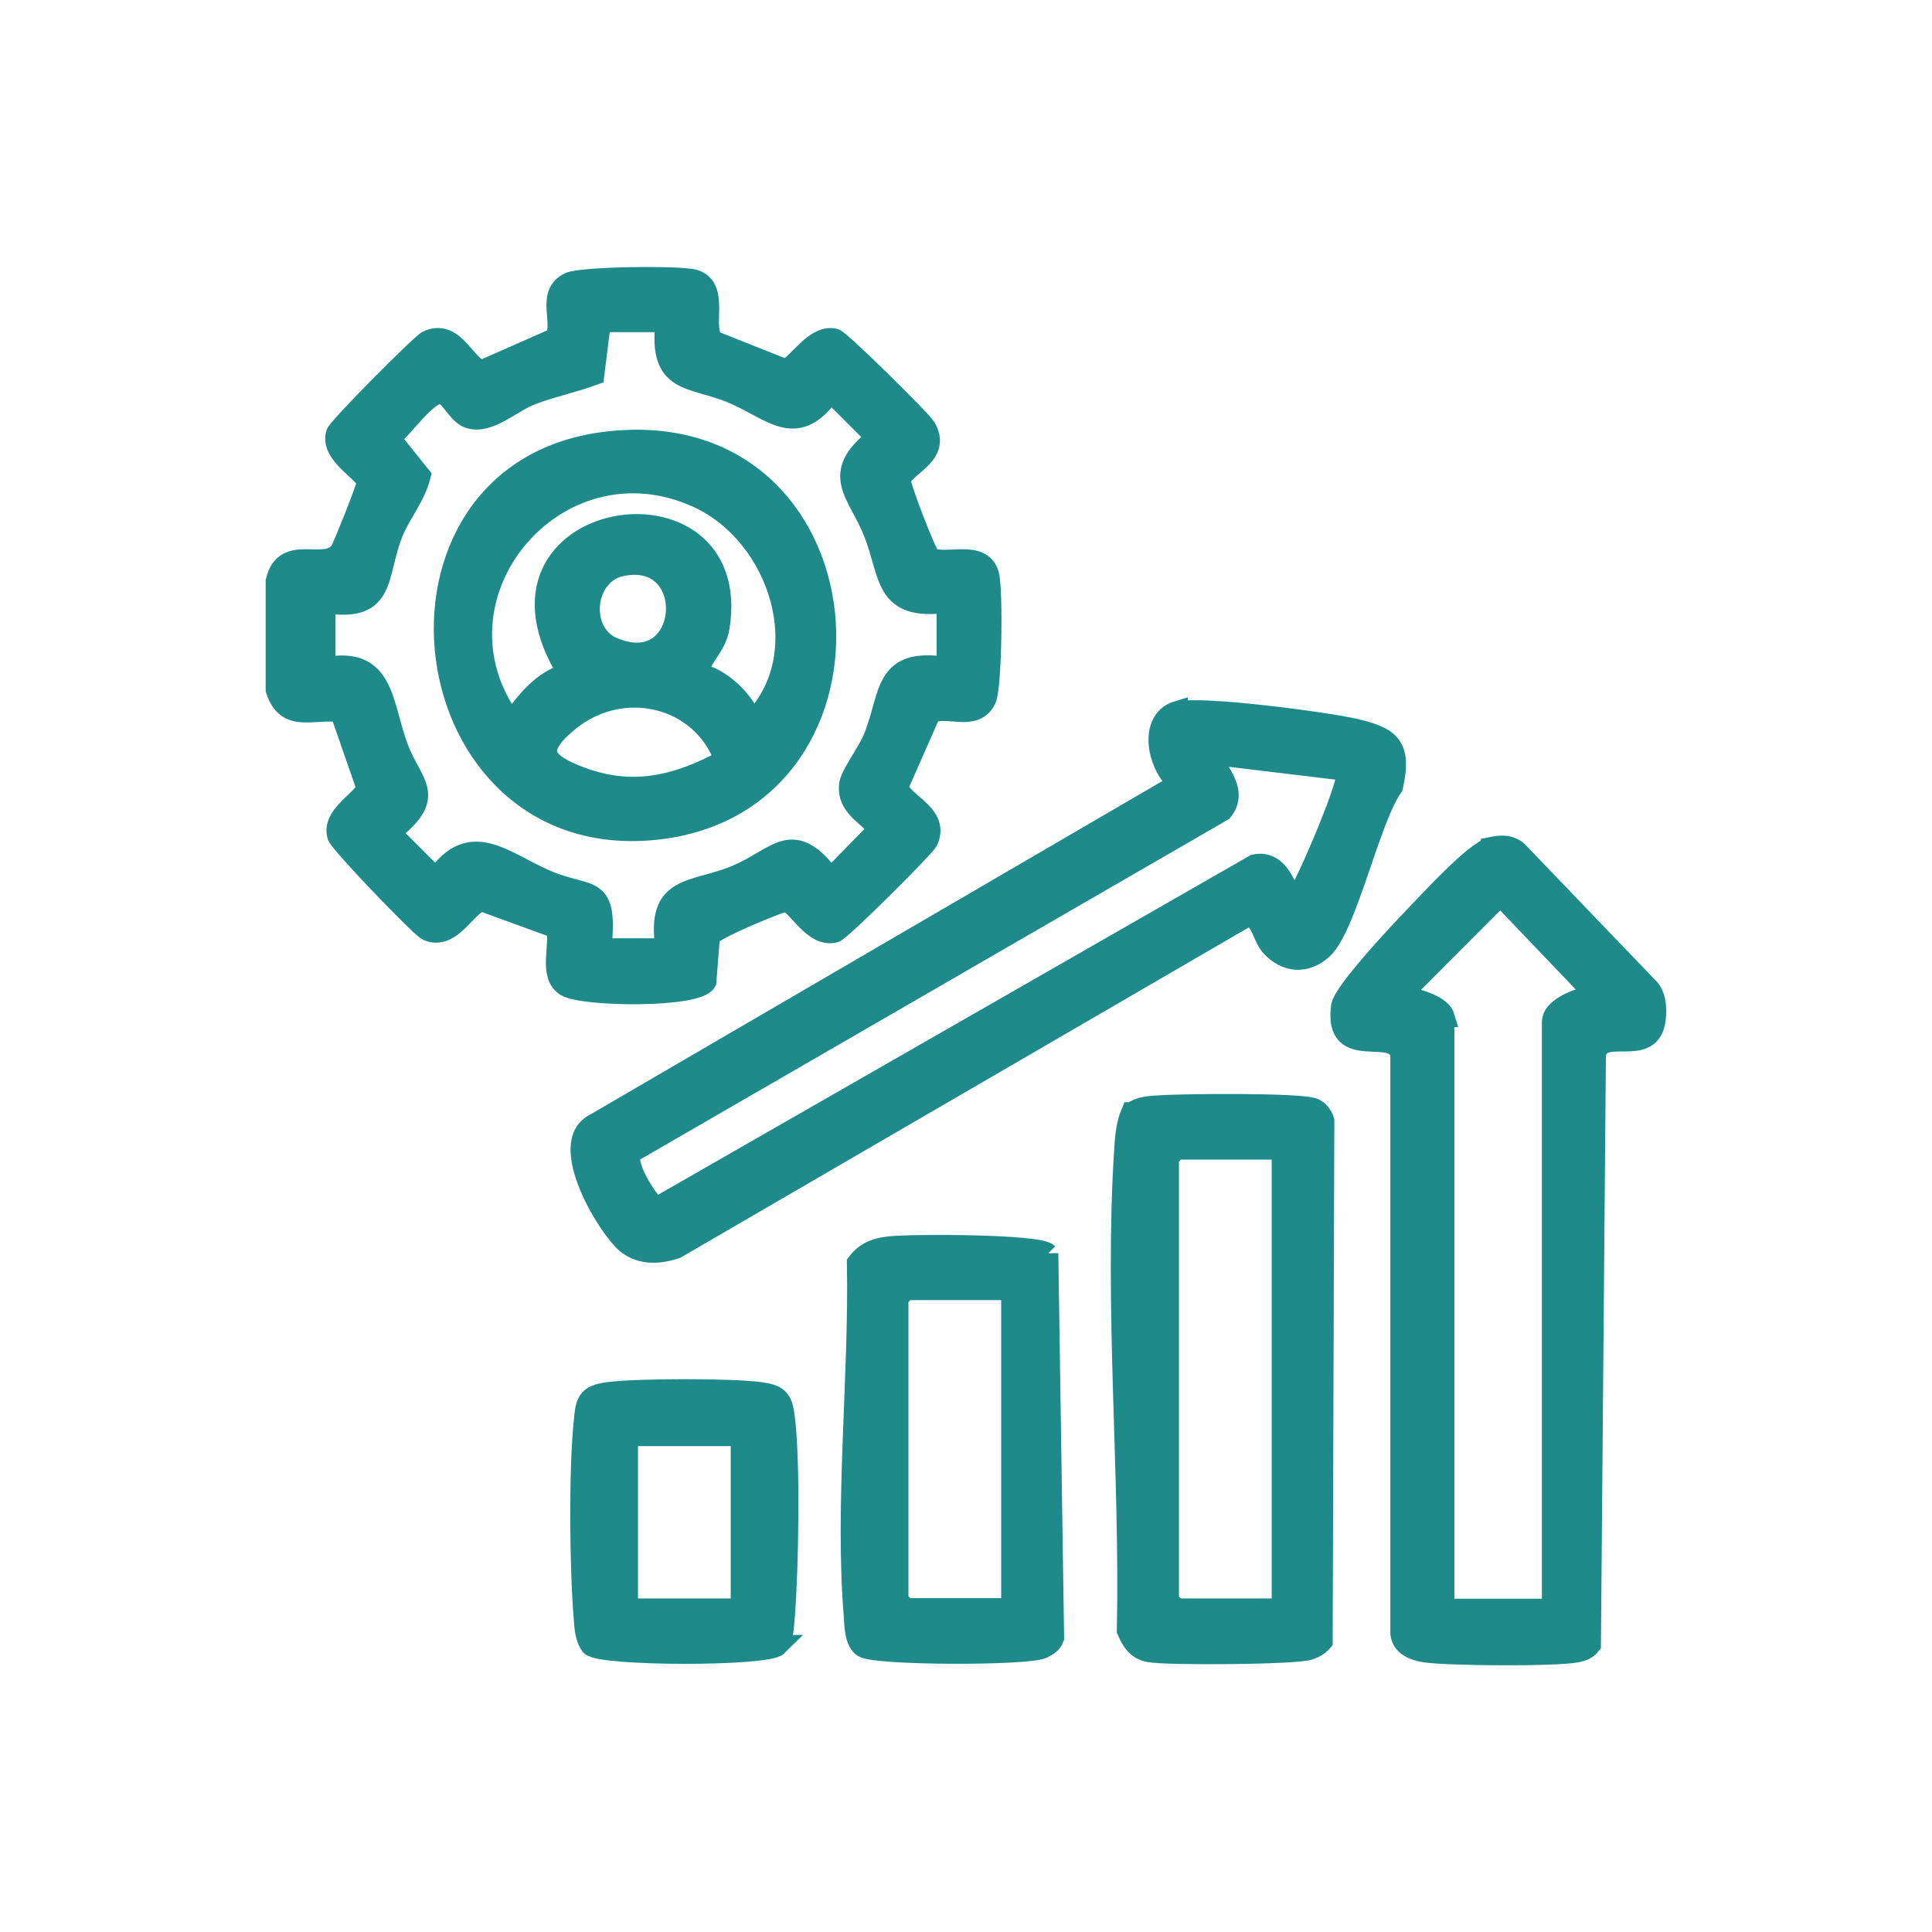
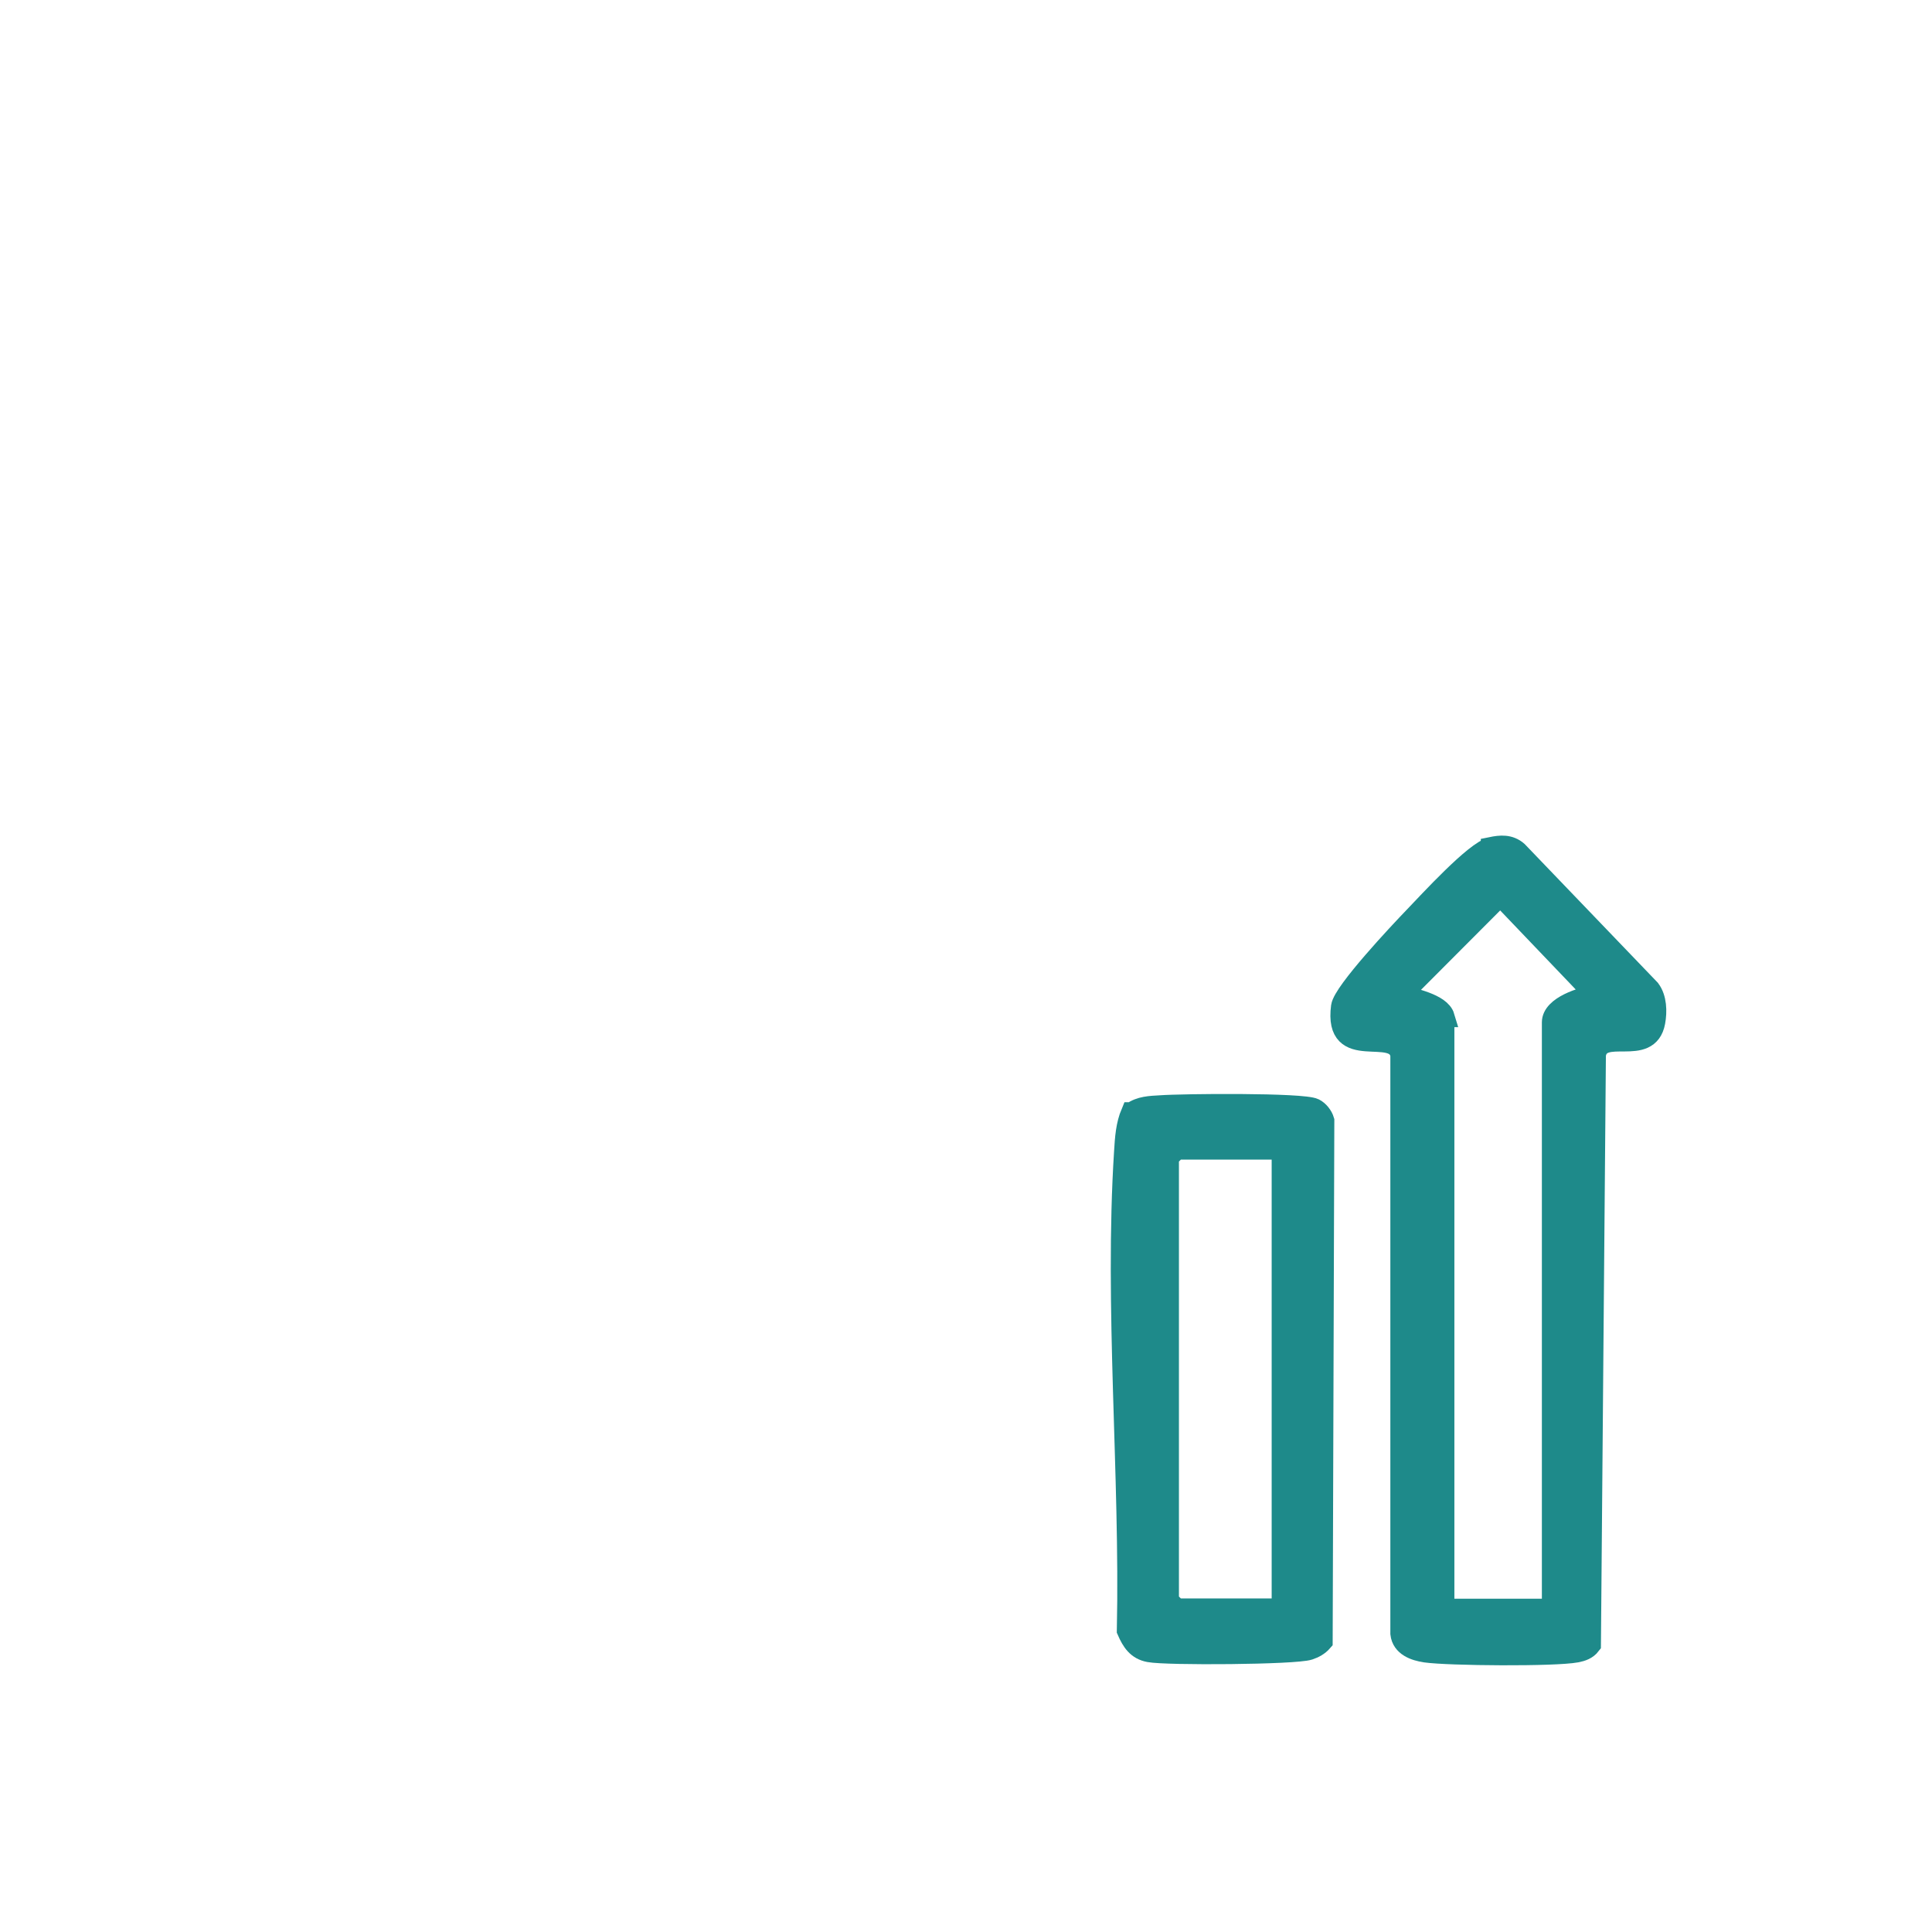
<svg xmlns="http://www.w3.org/2000/svg" id="Layer_1" data-name="Layer 1" width="70" height="70" viewBox="0 0 70 70">
  <defs>
    <style>
      .cls-1 {
        fill: #1e8a8a;
        stroke: #1e8a8a;
        stroke-miterlimit: 10;
        stroke-width: .75px;
      }
    </style>
  </defs>
-   <path class="cls-1" d="M10,21.06c.33-1.41,1.77-.32,2.33-1.09.08-.11.99-2.37.97-2.5-.08-.39-1.32-.98-1.12-1.75.06-.23,3.09-3.27,3.31-3.37,1.02-.48,1.42,1.1,2.02,1.05l2.59-1.14c.36-.53-.33-1.62.53-2.02.45-.21,4.02-.25,4.52-.1.96.28.22,1.8.72,2.22l2.62,1.04c.5-.31,1.08-1.29,1.75-1.12.22.06,3.14,2.95,3.29,3.2.57.96-.63,1.33-.91,1.87-.07.14.95,2.76,1.08,2.84.5.33,1.85-.31,2.12.62.15.5.11,4.07-.1,4.52-.4.86-1.49.17-2.02.53l-1.14,2.59c-.06.6,1.53,1,1.05,2.02-.1.21-3.14,3.25-3.37,3.31-.78.2-1.36-1.04-1.75-1.12-.15-.03-2.7,1.03-2.78,1.27l-.13,1.64c-.35.59-4.47.53-5.07.16-.64-.39-.19-1.46-.35-2.1l-2.66-.97c-.51-.05-1.12,1.46-2.01,1.05-.25-.11-3.19-3.17-3.26-3.43-.2-.7.76-1.18,1.07-1.7l-.97-2.79c-1.02-.13-1.94.41-2.33-.8v-3.92ZM24.11,11.66h-2.35s-.24,1.92-.24,1.92c-.76.28-1.55.44-2.3.73-.71.28-1.5,1.06-2.21.84-.39-.11-.63-.71-.93-.86-.5-.26-1.5,1.28-1.95,1.58l1.1,1.37c-.19.76-.71,1.35-1,2.06-.62,1.55-.2,2.9-2.45,2.54v2.35c2.19-.43,2.04,1.33,2.65,2.93.51,1.34,1.43,1.71-.29,3.04l1.66,1.66c1.27-1.83,2.46-.57,4.03.09s2.19.05,1.95,2.46h2.35c-.38-2.36.99-2,2.54-2.65s2.02-1.76,3.43.1l1.65-1.69c.08-.47-1.11-.75-.97-1.72.05-.35.69-1.2.88-1.69.63-1.58.33-2.91,2.65-2.54v-2.35c-2.31.3-2.03-.97-2.65-2.54-.57-1.44-1.62-2.1.1-3.43l-1.66-1.66c-1.26,1.76-2.09.66-3.57.04s-2.69-.28-2.4-2.6Z" />
-   <path class="cls-1" d="M42.66,25.8c.79-.24,5.35.37,6.37.6,1.34.3,1.76.62,1.43,2.1-.84,1.18-1.66,5.07-2.54,5.88-.6.55-1.33.5-1.87-.1-.34-.37-.38-1.25-.98-1.01l-20.58,11.96c-.6.2-1.25.24-1.77-.17-.7-.56-2.56-3.65-1.17-4.34l21.17-12.34c-.77-.57-1.14-2.28-.06-2.61ZM48.8,27.92l-4.9-.59c-.23.21,1.11,1.19.39,2.05l-21.36,12.35c-.46.28.63,1.99.88,2.01l21.65-12.41c1.03-.22,1.19,1.28,1.47,1.28.4-.53,2.08-4.49,1.86-4.7Z" />
  <path class="cls-1" d="M54.03,30.7c.34-.07.66-.1.95.15l4.8,5c.24.32.25.8.18,1.18-.24,1.3-1.96.15-2.15,1.18l-.18,21.38c-.13.17-.31.23-.51.27-.79.15-4.63.12-5.47,0-.4-.06-.85-.22-.9-.67v-20.97c-.2-1.08-2.42.32-2.15-1.75.07-.53,2.11-2.7,2.64-3.25s2.21-2.39,2.79-2.51ZM52.32,36.84v21.46h3.92v-21.26c0-.58,1.1-.92,1.57-.98l-3.45-3.61-3.6,3.61c.41.11,1.43.31,1.57.78Z" />
  <path class="cls-1" d="M41.01,40.31c.3-.22.67-.23,1.02-.25.79-.06,5.18-.1,5.59.11.16.08.3.26.35.43l-.06,18.87c-.13.15-.3.24-.48.3-.52.17-5.16.2-5.79.08-.44-.08-.63-.38-.8-.77.12-5.66-.46-11.74-.1-17.36.03-.49.06-.96.25-1.41ZM46.45,41.64h-3.82l-.29.29v16.07l.29.29h3.82v-16.66Z" />
-   <path class="cls-1" d="M37.97,45.41l.21,13.93c-.07.2-.23.29-.41.38-.55.26-6.03.25-6.49-.04-.3-.19-.31-.76-.33-1.08-.34-4.07.19-8.72.11-12.84.3-.4.69-.54,1.17-.59.77-.09,5.4-.09,5.74.25ZM36.65,46.73h-3.82l-.29.29v10.97l.29.29h3.82v-11.56Z" />
-   <path class="cls-1" d="M28.18,59.62c-.39.39-6.39.38-6.77,0-.22-.3-.22-.67-.25-1.02-.15-1.79-.18-5.3,0-7.07.07-.73.09-.97.88-1.08,1.05-.14,4.46-.14,5.5,0,.65.09.8.24.88.88.21,1.59.14,5.6,0,7.27-.03.36-.03.72-.25,1.02ZM26.85,52.02h-4.11v6.27h4.11v-6.27Z" />
-   <path class="cls-1" d="M21.91,16.02c9.74-1.23,10.88,13.05,1.88,14.03s-10.72-12.91-1.88-14.03ZM27.25,26.16c2.4-2.42,1-6.77-1.96-8.13-5.13-2.35-10.08,3.59-6.76,8.13.53-.74,1.12-1.52,2.06-1.76-3.77-6.01,6.42-7.61,5.47-1.67-.11.69-.65,1.04-.77,1.67.83.15,1.7,1,1.96,1.77ZM22.49,20.51c-1.35.3-1.55,2.41-.29,2.95,2.85,1.22,3.18-3.58.29-2.95ZM26.26,27.53c-.85-2.33-3.72-2.97-5.63-1.42-1.28,1.04-1,1.52.41,2.05,1.89.71,3.52.3,5.23-.63Z" />
</svg>